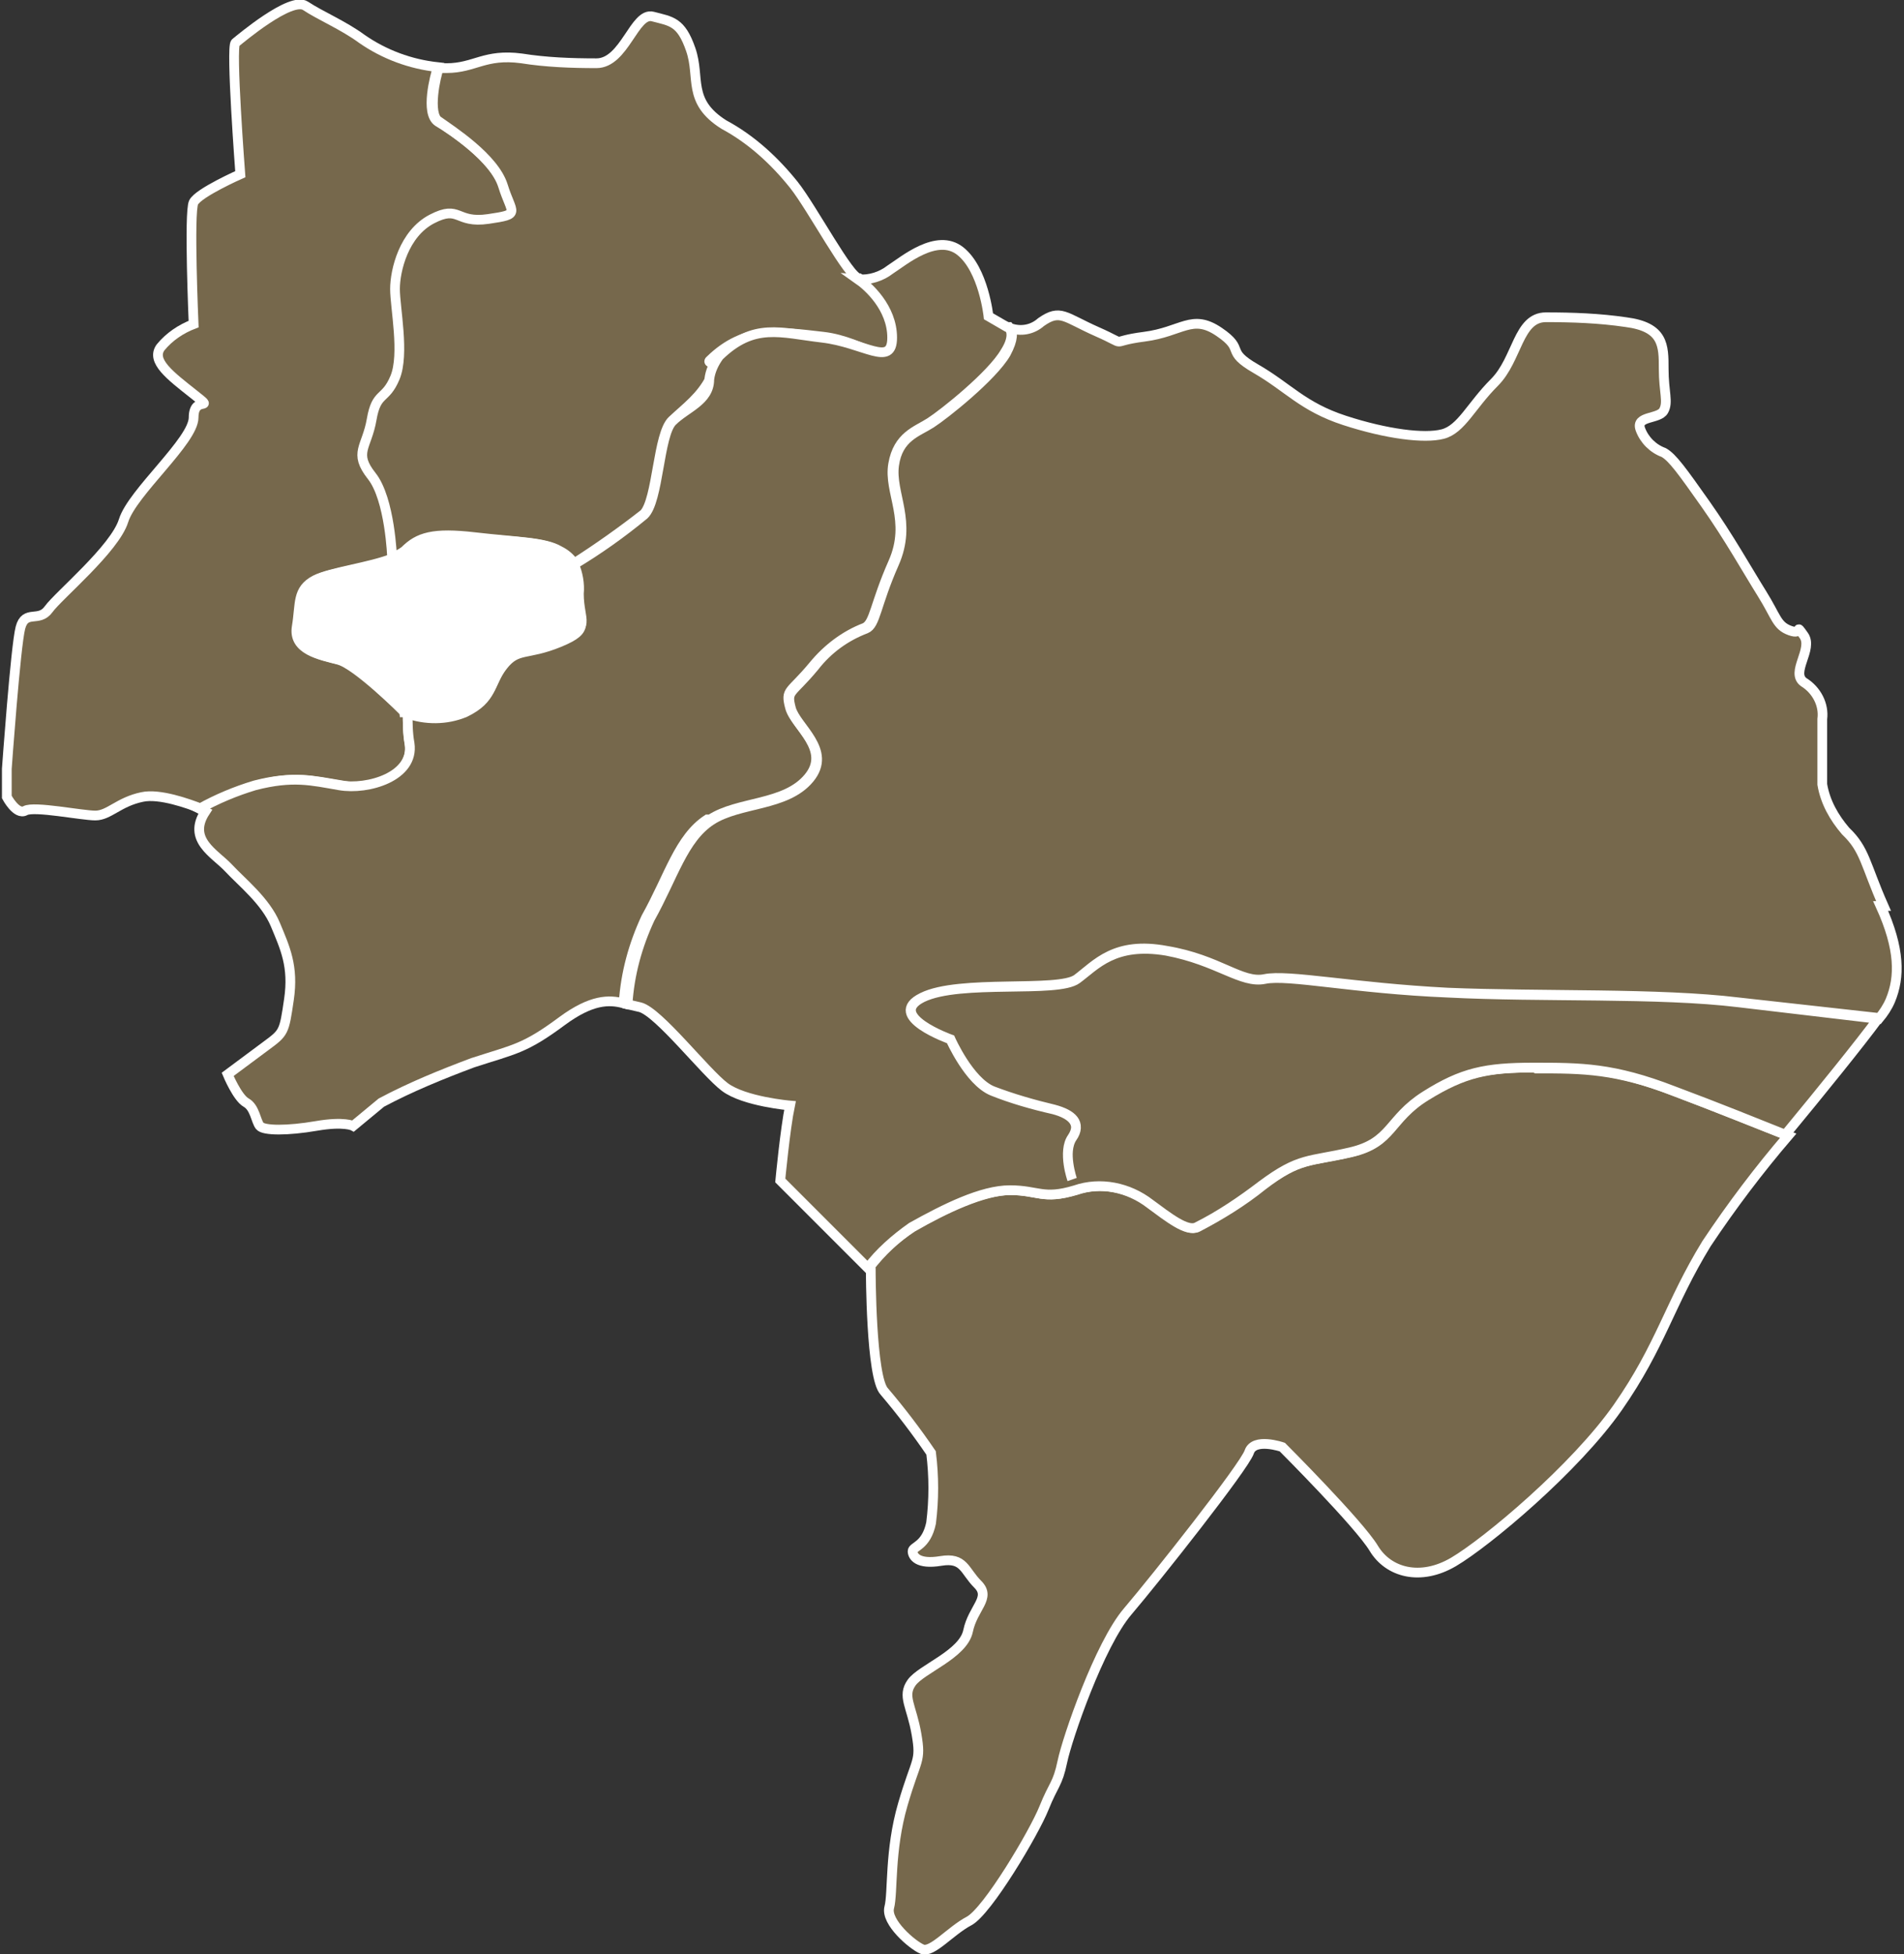
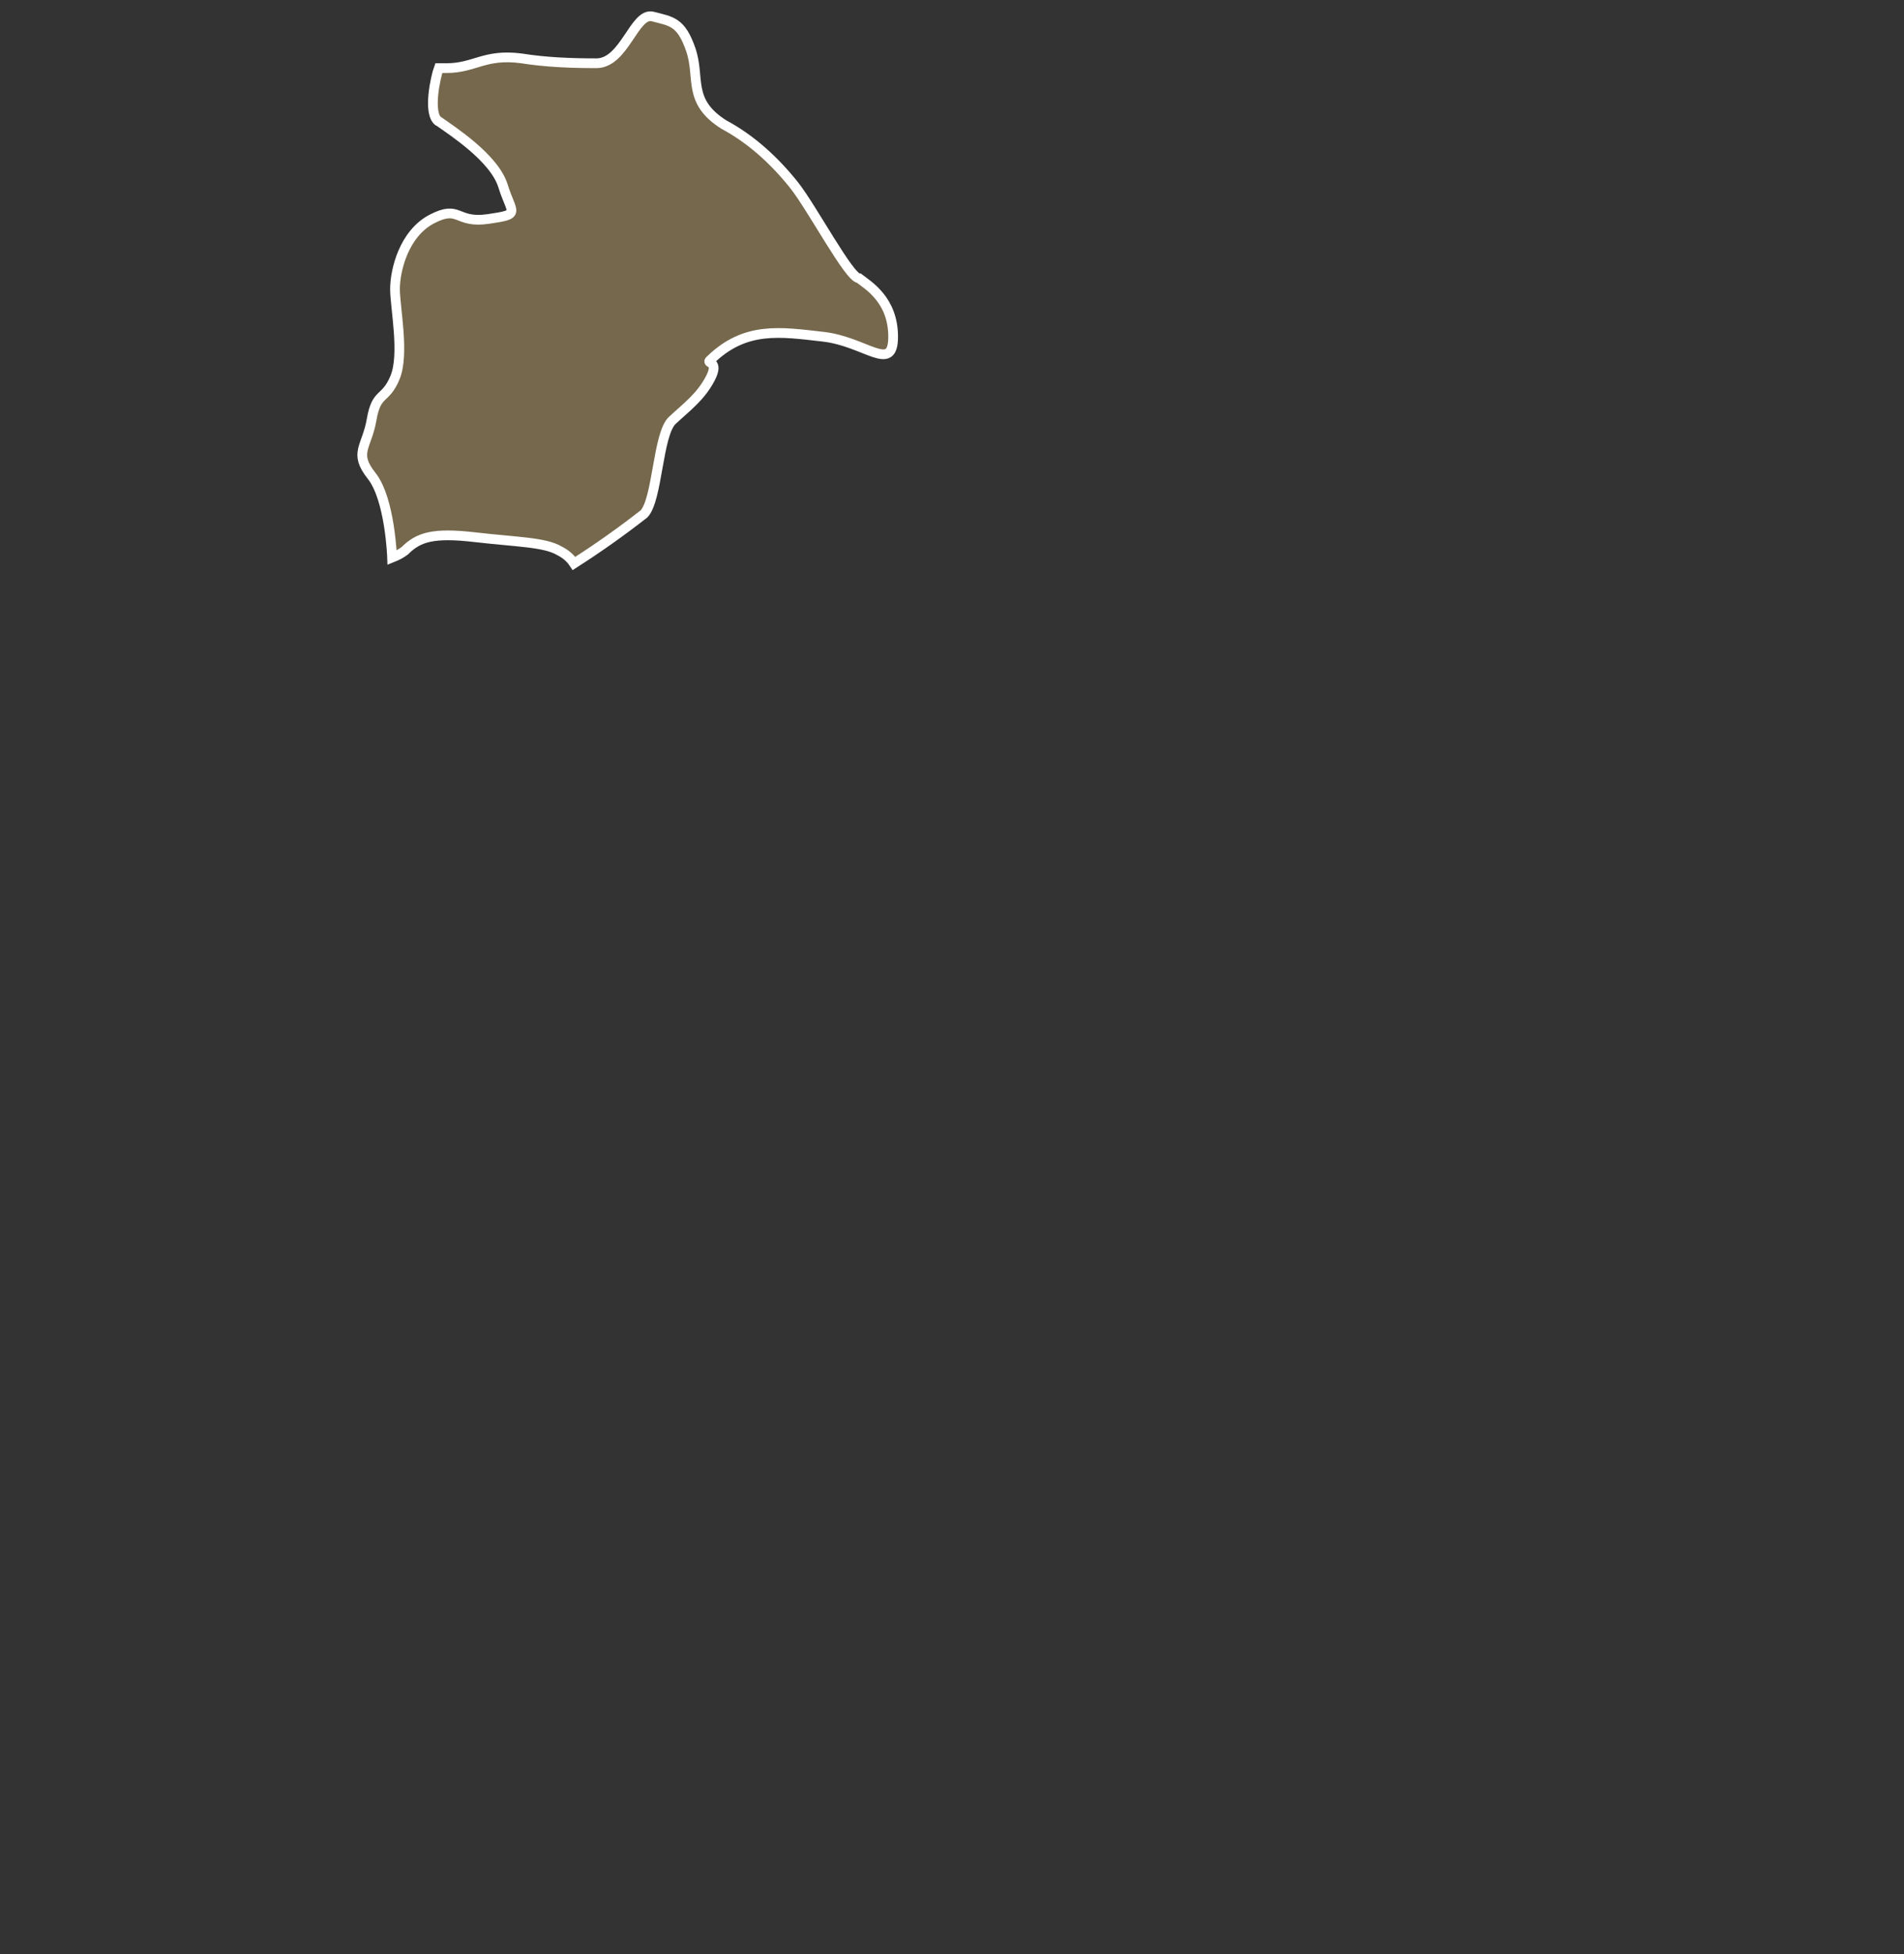
<svg xmlns="http://www.w3.org/2000/svg" version="1.1" viewBox="0 0 195.7 200.8">
  <rect x="0" y="0" width="195.7" height="200.8" fill="#333333" stroke="none" />
  <defs>
    <style>
      .cls-1 {
        fill: #76684c;
      }

      .cls-1, .cls-2 {
        stroke: #fff;
        stroke-miterlimit: 10;
      }

      .cls-2 {
        fill: #fff;
      }
    </style>
  </defs>
  <g>
    <g id="_レイヤー_1" data-name="レイヤー_1">
-       <path class="cls-1" d="M34.9,80.8c2.9.5,7.7-1,7.2-4.3-.2-1.1-.2-2.2-.2-3.3h-.3c0-.1-4.8-4.9-6.7-5.4s-4.8-1-4.3-3.4,0-3.8,1.9-4.8c1.5-.8,5.6-1.2,7.9-2.2,0,0-.2-6-2.1-8.4s-.5-2.9,0-5.8,1.4-1.9,2.4-4.3,0-7.2,0-9.1,1-5.8,3.8-7.2,2.4.5,5.8,0,2.4-.5,1.5-3.4-5.3-5.8-6.8-6.7c-1.3-.9-.3-4.7,0-5.6-2.8-.3-5.5-1.3-7.8-2.9-1.9-1.4-4.3-2.4-5.8-3.4s-6.7,3.4-7.2,3.8.5,13.5.5,13.5c0,0-4.3,1.9-4.8,2.9s0,12.5,0,12.5c-1.3.5-2.5,1.3-3.4,2.4-1,1.4,1,2.9,3.4,4.8s0,0,0,2.4-6.3,7.7-7.2,10.6-6.7,7.7-7.7,9.1c-1,1.4-2.4,0-2.9,1.9s-1.4,14.5-1.4,14.5v2.9s1,1.9,1.9,1.4,5.8.5,7.2.5,2.4-1.4,4.8-1.9c1.8-.4,4.8.7,6.1,1.2,1.8-1,3.7-1.8,5.7-2.4,3.9-1,5.7-.5,8.7,0Z" />
      <path class="cls-1" d="M45,12.4c1.4,1,5.8,3.8,6.7,6.7s1.9,2.9-1.5,3.4-2.9-1.5-5.8,0-3.8,5.3-3.8,7.2,1,6.7,0,9.1-1.9,1.4-2.4,4.3-1.9,3.4,0,5.8,2.1,8.4,2.1,8.4c.5-.2.9-.4,1.3-.7,1.4-1.4,2.9-1.9,7.2-1.4s7.2.5,8.7,1.4c.6.3,1.1.7,1.5,1.3,2.5-1.6,4.9-3.3,7.2-5.1,1.4-1.5,1.4-8.2,2.9-9.6s2.9-2.4,3.9-4.3-.5-1.5,0-1.9c3.6-3.5,7.2-2.9,11.6-2.4s7.2,3.8,7.2,0-2.6-5.3-3.5-6h0c-1,0-4.8-7.2-6.7-9.6-2-2.5-4.4-4.7-7.2-6.2-3.8-2.4-2.4-4.8-3.4-7.7s-2-2.9-3.9-3.4-2.9,4.8-5.8,4.8c-2.6,0-5.2-.1-7.7-.5-3.8-.5-4.8,1-7.7,1h-.8c-.3.8-1.2,4.7,0,5.5Z" />
-       <path class="cls-1" d="M157.7,109.7c-4.8,0-7.2.5-11.1,2.9s-3.4,4.8-7.7,5.8-5.3.5-9.1,3.4c-2.1,1.7-4.4,3.1-6.7,4.3-1,.5-2.9-1-4.8-2.4-2.2-1.7-5.1-2.3-7.7-1.4-3.4,1-3.9,0-6.7,0s-6.8,1.9-10.1,3.8c-1.7,1.1-3.2,2.5-4.5,4.2l.2.2s0,11.1,1.4,12.5c1.7,2,3.3,4.1,4.8,6.3.3,2.4.3,4.8,0,7.2-.5,2.4-1.9,2.4-1.9,2.9s.5,1.4,2.9,1,2.4,1,3.8,2.4-.5,2.4-1,4.8-4.8,3.9-5.8,5.3,0,2.4.5,5.3,0,2.4-1.4,7.2-1,9.1-1.4,10.6,2.4,3.9,3.4,4.3,2.9-1.9,4.8-2.9,6.7-9.1,7.7-11.6,1.4-2.4,1.9-4.8,3.8-12,6.7-15.4,12-14.9,12.5-16.4,3.4-.5,3.4-.5c0,0,7.9,7.9,9.4,10.4s4.8,3.4,8.2,1.4,12.5-9.6,16.9-15.9,5.3-10.6,9.1-16.8c2.6-3.9,5.4-7.6,8.4-11.1-2.6-1-7.3-2.9-11.5-4.5-6.2-2.4-9.6-2.4-14.4-2.4Z" />
-       <path class="cls-1" d="M73,84.2c2.9-1.9,7.7-1.4,10.1-4.3s-1.4-5.3-1.9-7.2,0-1.4,2.4-4.3c1.4-1.7,3.2-3.1,5.3-3.9,1-.5,1-2.4,2.9-6.7s-.5-7.2,0-10.1,2.4-3.4,3.8-4.3,6.3-4.8,7.7-7.2c.9-1.4.7-2.2.4-2.6h-.2c0,0-1.9-1.1-1.9-1.1,0,0-.5-4.8-2.9-6.7s-5.8,1-7.2,1.9c-.9.7-2.1,1.1-3.3,1,1,.7,3.5,2.9,3.5,6s-2.9.5-7.2,0-7-1.6-10.6,1.9c-.5.7-.9,1.5-1,2.4,0,2.2-2.4,2.9-3.8,4.3s-1.4,8.2-2.9,9.6c-2.3,1.9-4.7,3.6-7.2,5.1.4.9.6,2,.5,3,0,2.9,1.4,3.4-1.9,4.8s-4.3.5-5.8,2.4-1,3.4-3.9,4.8c-1.9.8-4.1.8-6,.1,0,1.1,0,2.2.2,3.3.5,3.4-4.3,4.8-7.2,4.3s-4.8-1-8.7,0c-2,.6-3.9,1.4-5.7,2.4l.6.3c-1.9,2.9,1,4.3,2.4,5.8s3.8,3.4,4.8,5.8,1.9,4.3,1.4,7.7-.5,3.4-2.4,4.8l-3.9,2.9s1,2.4,1.9,2.9,1,1.9,1.4,2.4,2.9.5,5.8,0c2.9-.5,3.8,0,3.8,0l2.9-2.4c3-1.6,6.2-2.9,9.4-4.1,4.3-1.4,5.3-1.4,9.2-4.3,3-2.2,4.8-2.2,6.3-1.8.2-3.1,1-6,2.3-8.8,2.4-4.3,3.4-8.2,6.3-10.1Z" />
-       <path class="cls-1" d="M193.6,93.1c-1.9-4.3-1.9-5.8-3.9-7.7-1.2-1.4-2.1-3-2.4-4.8v-6.7c.2-1.5-.6-3-1.9-3.8-1.4-1,1-3.4,0-4.8s0,0-1.4-.5-1.4-1.4-2.9-3.8-3.4-5.8-5.8-9.2-3.4-4.8-4.3-5.3c-1.1-.4-2-1.3-2.4-2.4-.5-1.4,1.9-1,2.4-1.9s0-1.9,0-4.3,0-4.3-3.9-4.8c-2.7-.4-5.5-.5-8.2-.5-2.9,0-2.9,4.3-5.3,6.7s-3.4,4.8-5.3,5.3-5.8,0-10.1-1.4-5.8-3.4-9.1-5.3-1-1.9-3.8-3.8-3.8,0-7.7.5-1.4,1-4.8-.5-3.8-2.4-5.8-1c-.9.8-2.1,1-3.2.6.3.4.4,1.1-.4,2.6-1.4,2.4-6.3,6.3-7.7,7.2s-3.4,1.4-3.8,4.3,1.9,5.8,0,10.1-1.9,6.3-2.9,6.7c-2.1.8-3.9,2.1-5.3,3.9-2.4,2.9-2.9,2.4-2.4,4.3s4.3,4.3,1.9,7.2-7.2,2.4-10.1,4.3-3.9,5.8-6.3,10.1c-1.3,2.8-2.1,5.7-2.3,8.8l1.3.3c1.9.5,6.7,6.7,8.7,8.2s6.7,1.9,6.7,1.9c-.5,2.4-1,7.7-1,7.7l9,9c1.2-1.6,2.8-3,4.5-4.2,3.4-1.9,7.2-3.8,10.1-3.8s3.4,1,6.7,0c2.6-.9,5.5-.3,7.7,1.4,1.9,1.4,3.8,2.9,4.8,2.4,2.4-1.2,4.6-2.7,6.7-4.3,3.9-2.9,4.8-2.4,9.1-3.4s3.9-3.4,7.7-5.8,6.2-2.9,11.1-2.9,8.2,0,14.4,2.4c4.3,1.6,9,3.5,11.5,4.5,3.8-4.6,7.6-9.3,9.6-12l-14.4-1.6c-8.2-1-20.2-.5-29.9-1s-16.4-1.9-18.8-1.4-4.8-1.9-10.1-2.9-7.2,1.4-9.2,2.9-12,0-15.9,1.9,2.9,4.3,2.9,4.3c0,0,1.9,4.3,4.3,5.3,2,.8,4.1,1.4,6.3,1.9,1.9.5,2.9,1.4,1.9,2.9s0,4.3,0,4.3c0,0-1-2.9,0-4.3s0-2.4-1.9-2.9c-2.1-.5-4.2-1.1-6.3-1.9-2.4-1-4.3-5.3-4.3-5.3,0,0-6.7-2.4-2.9-4.3s14-.5,15.9-1.9,3.8-3.8,9.2-2.9,7.7,3.4,10.1,2.9c2.4-.5,9.1,1,18.8,1.4s21.7,0,29.9,1l14.4,1.7c.5-.6.9-1.2,1.2-1.9,1-2.4,1-5.3-1-9.7Z" />
-       <path class="cls-2" d="M57.5,56.7c-1.4-1-4.3-1-8.7-1.4s-5.8,0-7.2,1.4c-.4.3-.8.6-1.3.7h0c-2.3.9-6.3,1.4-7.9,2.2-1.9,1-1.5,2.4-1.9,4.8s2.4,2.9,4.3,3.4,6.7,5.3,6.7,5.3h.3c0-.4,0-.9.2-1.4-.1.5-.2,1-.2,1.6,1.9.7,4.1.7,6-.1,2.9-1.4,2.4-2.9,3.9-4.8s2.4-1,5.8-2.4,1.9-1.9,1.9-4.8c.1-1,0-2.1-.5-3.1h0c-.4-.5-.9-1-1.5-1.3Z" />
    </g>
  </g>
</svg>